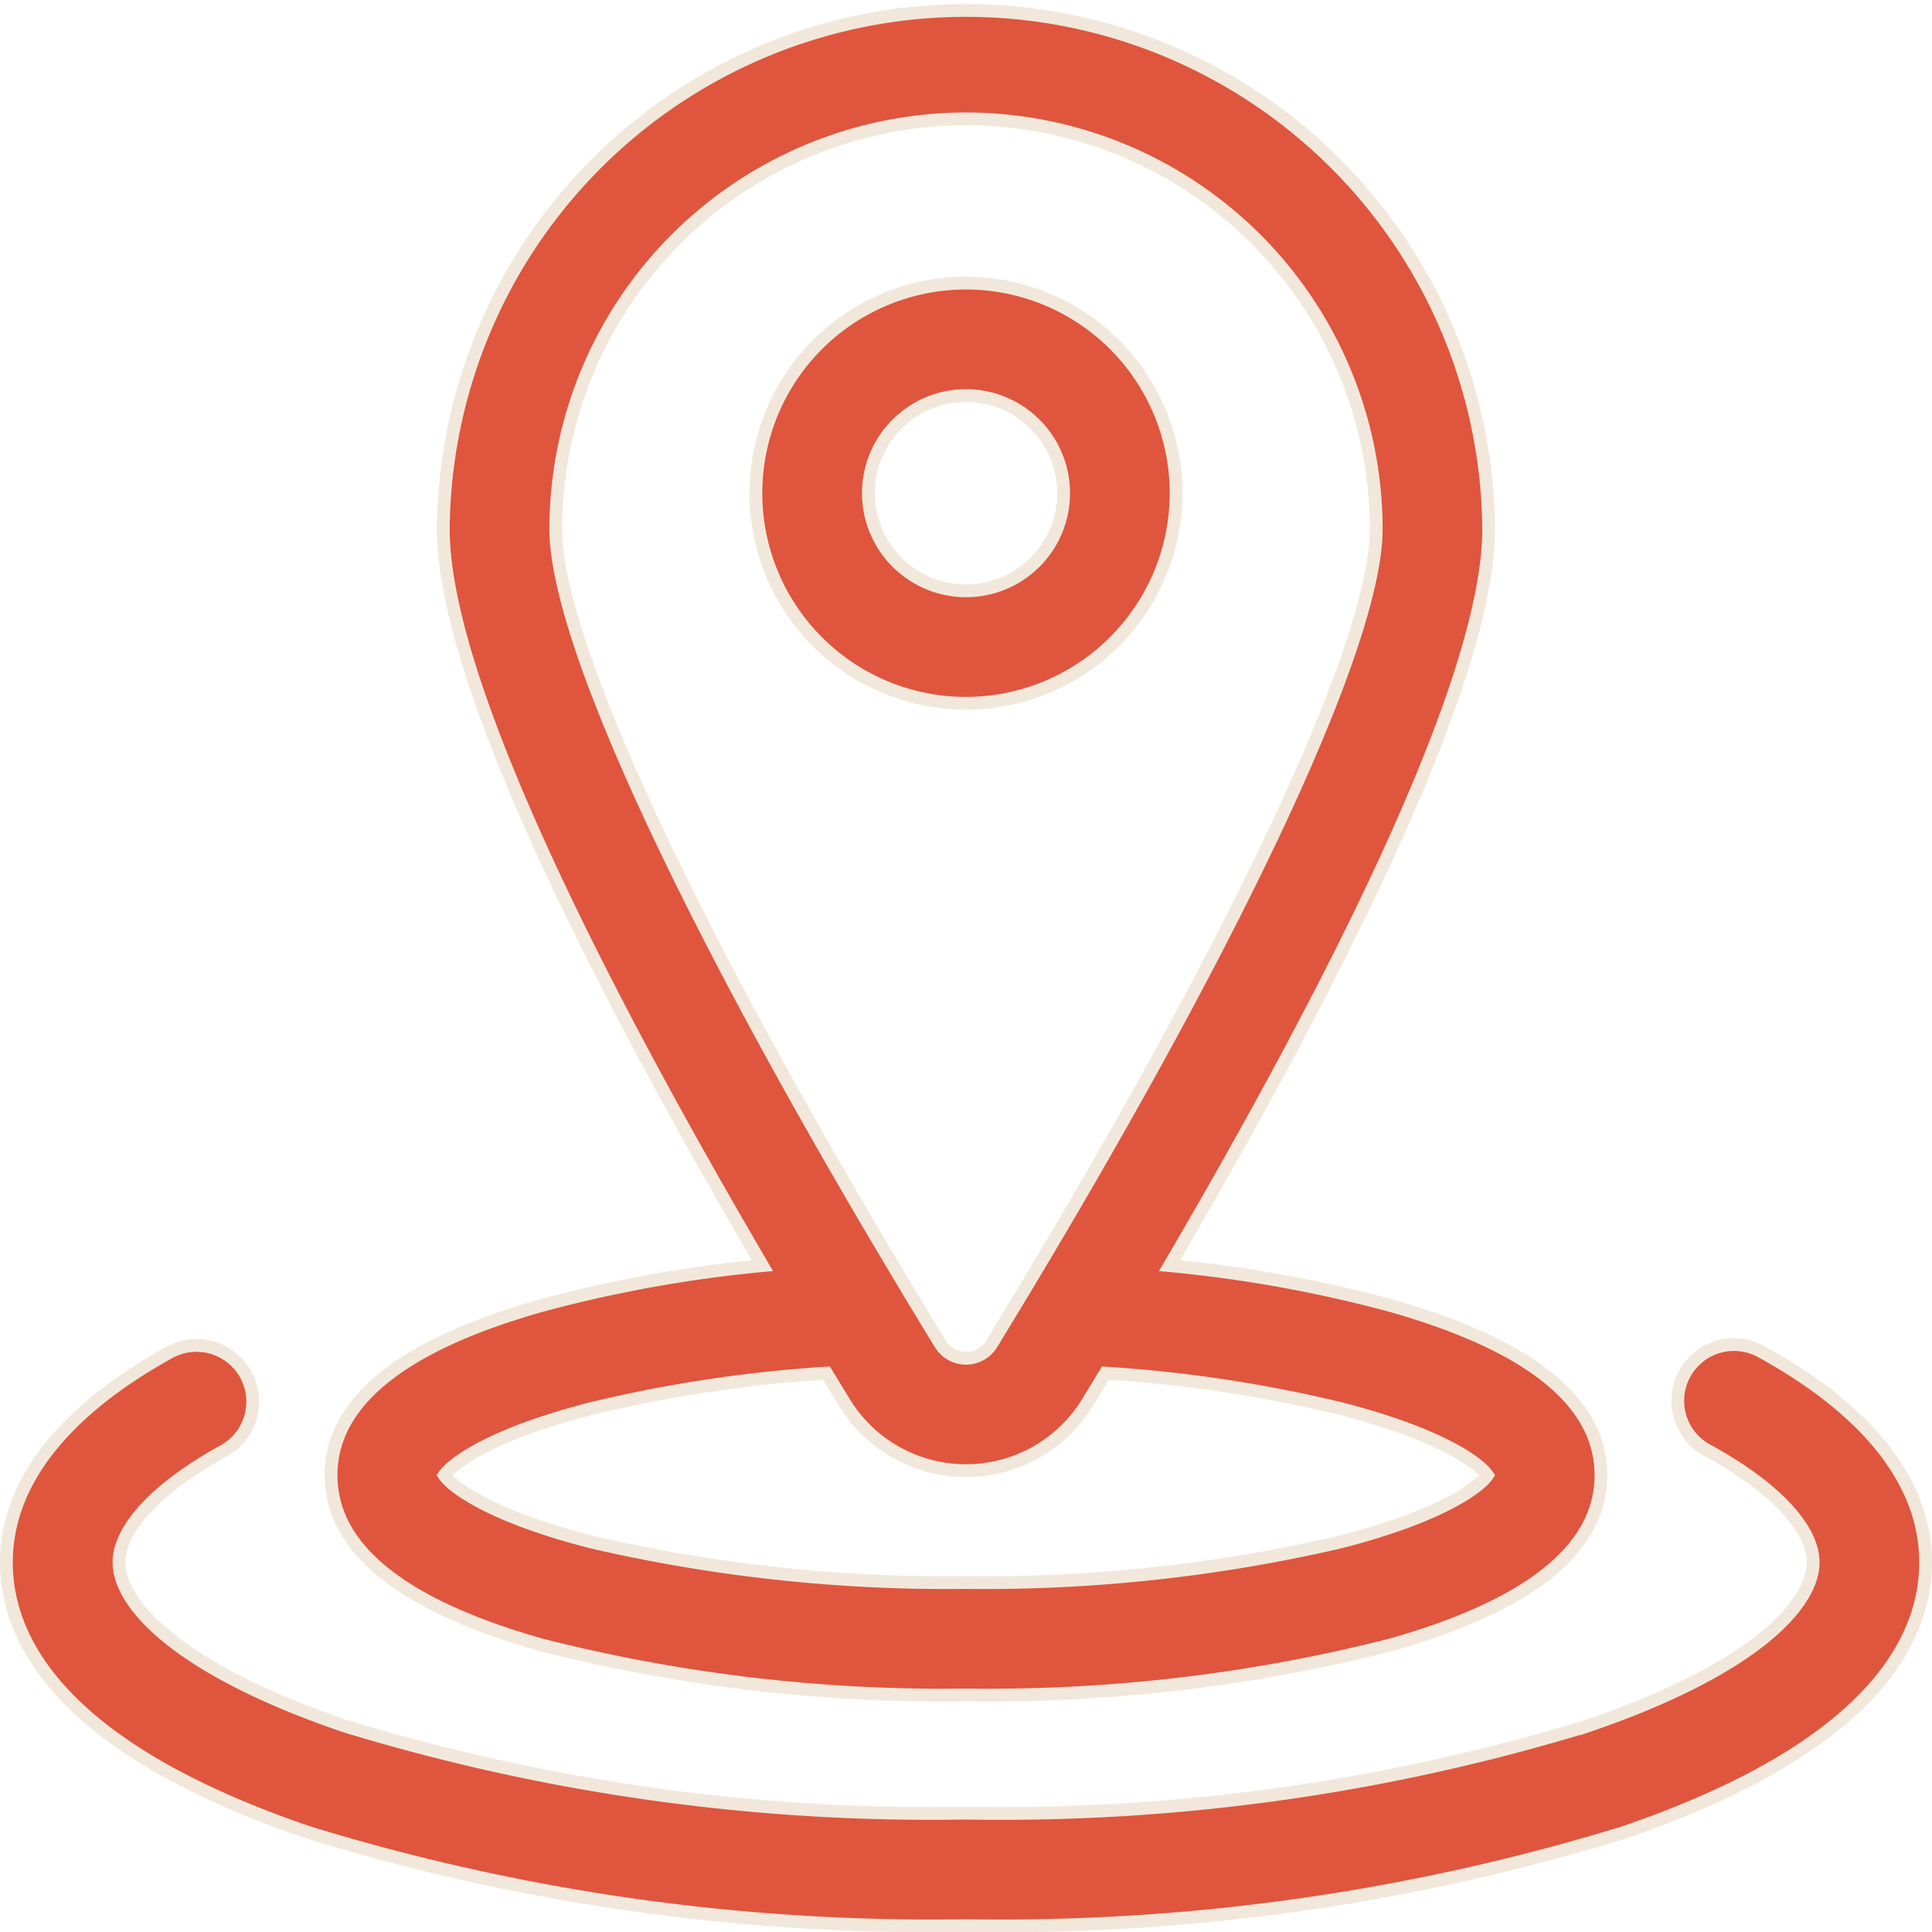
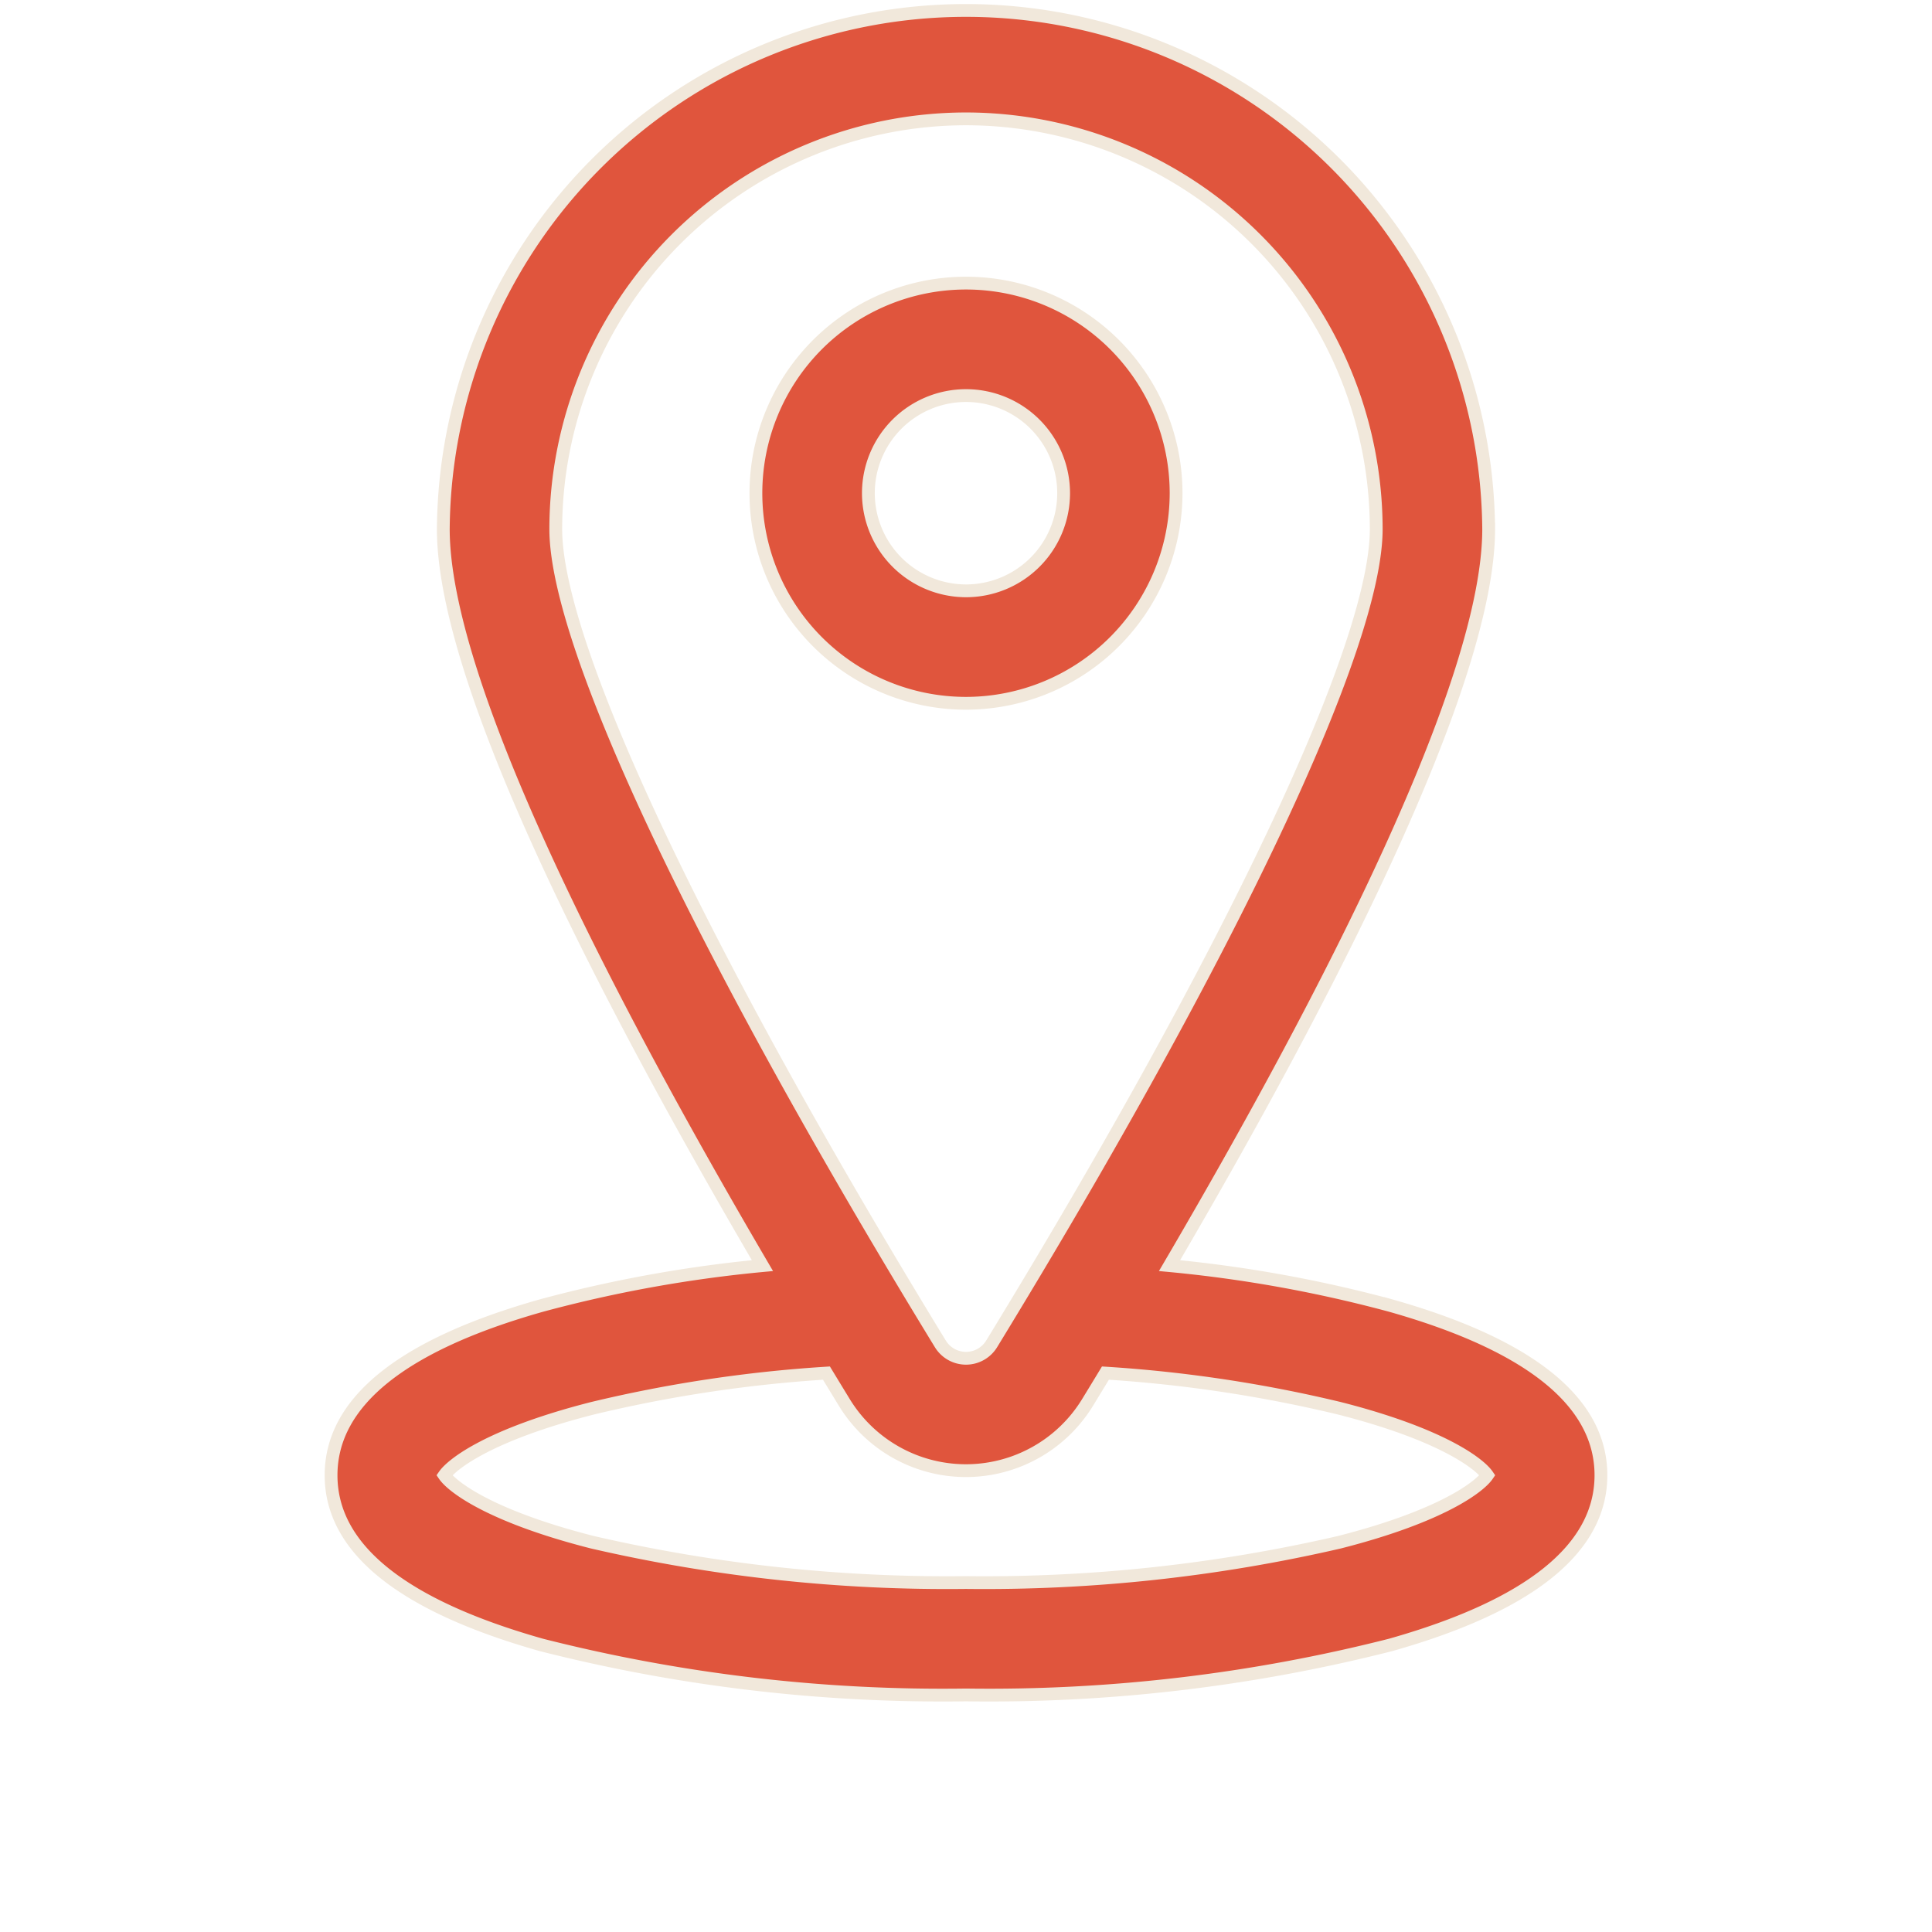
<svg xmlns="http://www.w3.org/2000/svg" width="60.4" height="60.4" viewBox="0 0 60.4 60.4">
  <defs>
    <linearGradient id="linear-gradient" x1="1.191" y1="1.151" x2="1.501" y2="0.644" gradientUnits="objectBoundingBox">
      <stop offset="0" stop-color="#e0553d" />
      <stop offset="1" stop-color="#e0553d" />
    </linearGradient>
  </defs>
  <g id="location" transform="translate(0.2 0.2)">
    <path id="Caminho_76230" data-name="Caminho 76230" d="M93.19,51.226a50.94,50.94,0,0,0,13.271,1.563,50.935,50.935,0,0,0,13.271-1.563c4.366-1.233,6.579-3.018,6.579-5.306s-2.214-4.072-6.579-5.306a41.389,41.389,0,0,0-6.908-1.247c5.011-8.553,9.977-18.238,9.977-23.027a16.341,16.341,0,0,0-32.681,0c0,4.789,4.966,14.474,9.977,23.027a41.374,41.374,0,0,0-6.907,1.248c-4.366,1.233-6.579,3.018-6.579,5.306S88.824,49.993,93.19,51.226ZM106.461,3.516a12.839,12.839,0,0,1,12.825,12.825c0,3.632-4.494,13.154-12.022,25.471a.94.94,0,0,1-1.606,0C98.13,29.495,93.636,19.973,93.636,16.341A12.84,12.84,0,0,1,106.461,3.516ZM94.784,43.827a42.73,42.73,0,0,1,7.314-1.1q.282.465.561.921a4.456,4.456,0,0,0,7.6,0q.279-.456.561-.921a42.73,42.73,0,0,1,7.314,1.1c3.213.818,4.387,1.74,4.628,2.094-.241.354-1.415,1.275-4.628,2.094a49.329,49.329,0,0,1-11.677,1.26,49.327,49.327,0,0,1-11.677-1.26c-3.213-.818-4.386-1.74-4.628-2.094C90.4,45.566,91.571,44.645,94.784,43.827Z" transform="translate(-76.461 0)" stroke="#f1e8db" stroke-width="0.4" fill="url(#linear-gradient)" />
-     <path id="Caminho_76231" data-name="Caminho 76231" d="M54.882,357.333a1.758,1.758,0,1,0-1.693,3.081c2.094,1.15,3.295,2.426,3.295,3.5,0,1.313-1.86,3.347-7.08,5.12A62.768,62.768,0,0,1,30,371.75a62.768,62.768,0,0,1-19.4-2.717c-5.22-1.773-7.08-3.808-7.08-5.12,0-1.073,1.2-2.348,3.295-3.5a1.758,1.758,0,0,0-1.693-3.081C2.783,358.615,0,360.8,0,363.913c0,2.388,1.642,5.792,9.464,8.449A66.316,66.316,0,0,0,30,375.266a66.316,66.316,0,0,0,20.536-2.9C58.358,369.7,60,366.3,60,363.913,60,360.8,57.217,358.615,54.882,357.333Z" transform="translate(0 -315.266)" stroke="#f1e8db" stroke-width="0.4" fill="url(#linear-gradient)" />
-     <path id="Caminho_76232" data-name="Caminho 76232" d="M213.089,80.388a6.568,6.568,0,1,0-6.568,6.568A6.575,6.575,0,0,0,213.089,80.388Zm-9.62,0a3.052,3.052,0,1,1,3.052,3.052A3.056,3.056,0,0,1,203.469,80.388Z" transform="translate(-176.521 -65.169)" stroke="#f1e8db" stroke-width="0.4" fill="url(#linear-gradient)" />
+     <path id="Caminho_76232" data-name="Caminho 76232" d="M213.089,80.388a6.568,6.568,0,1,0-6.568,6.568A6.575,6.575,0,0,0,213.089,80.388Zm-9.62,0a3.052,3.052,0,1,1,3.052,3.052A3.056,3.056,0,0,1,203.469,80.388" transform="translate(-176.521 -65.169)" stroke="#f1e8db" stroke-width="0.4" fill="url(#linear-gradient)" />
  </g>
</svg>